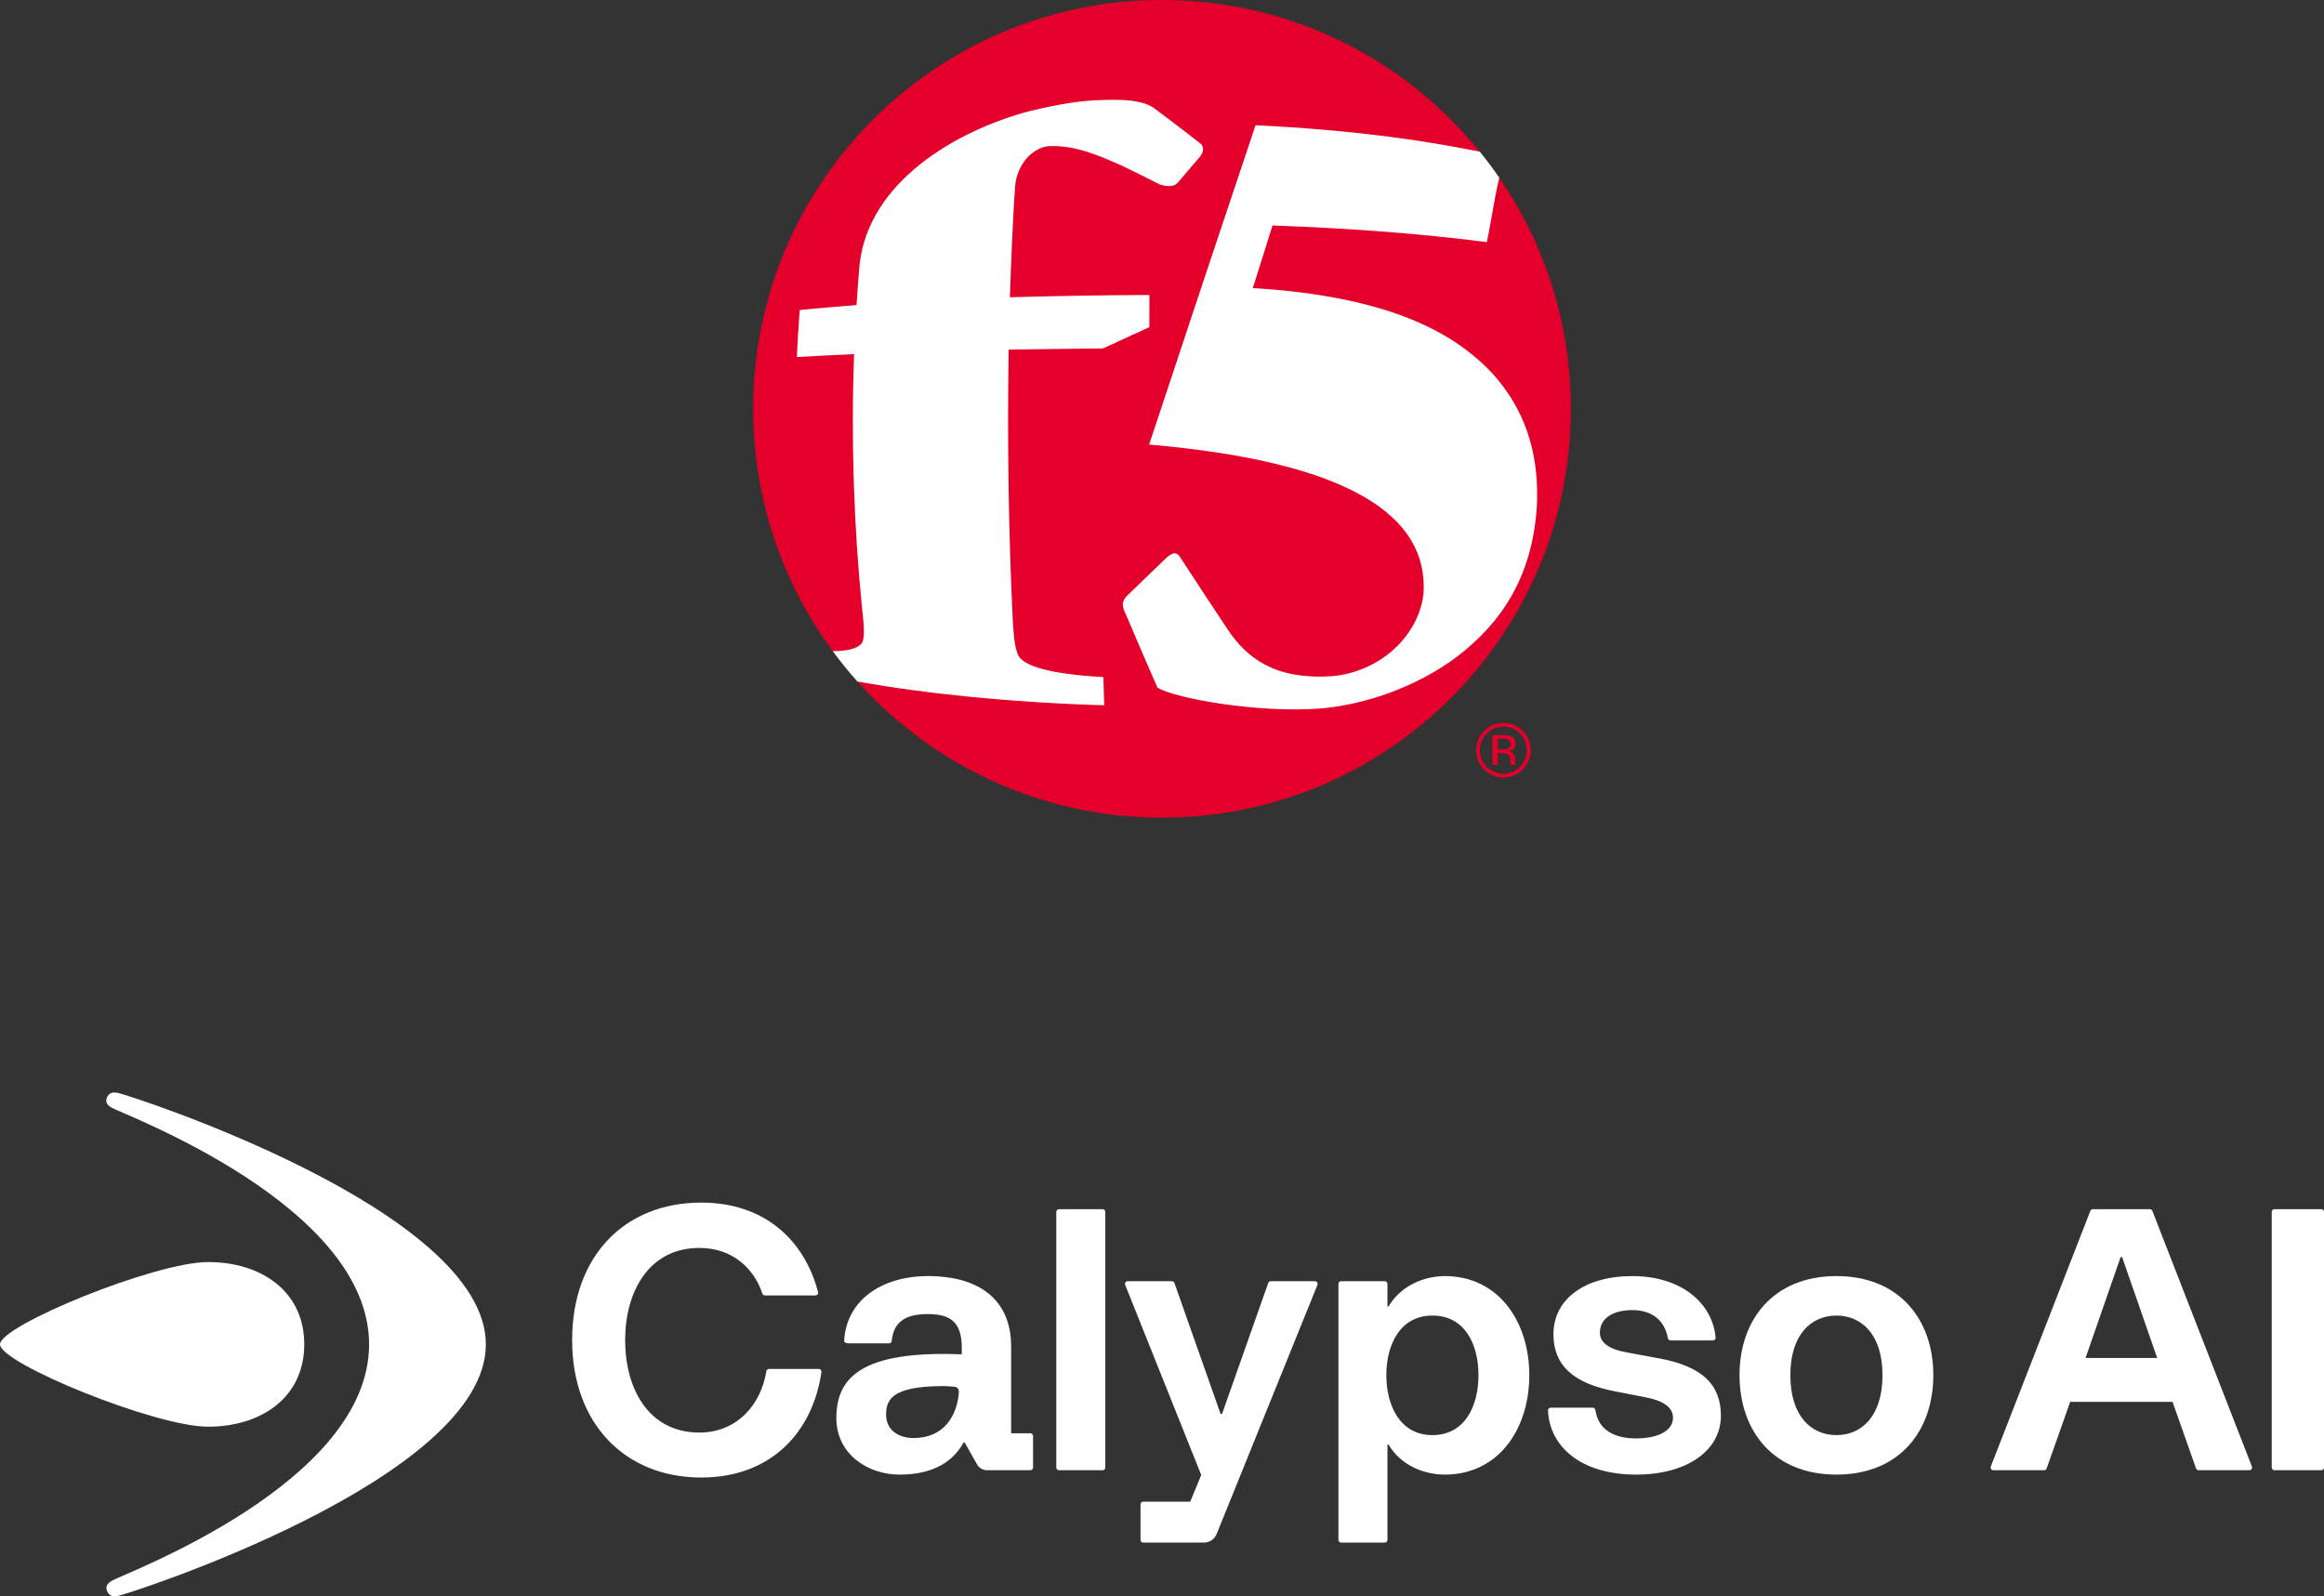
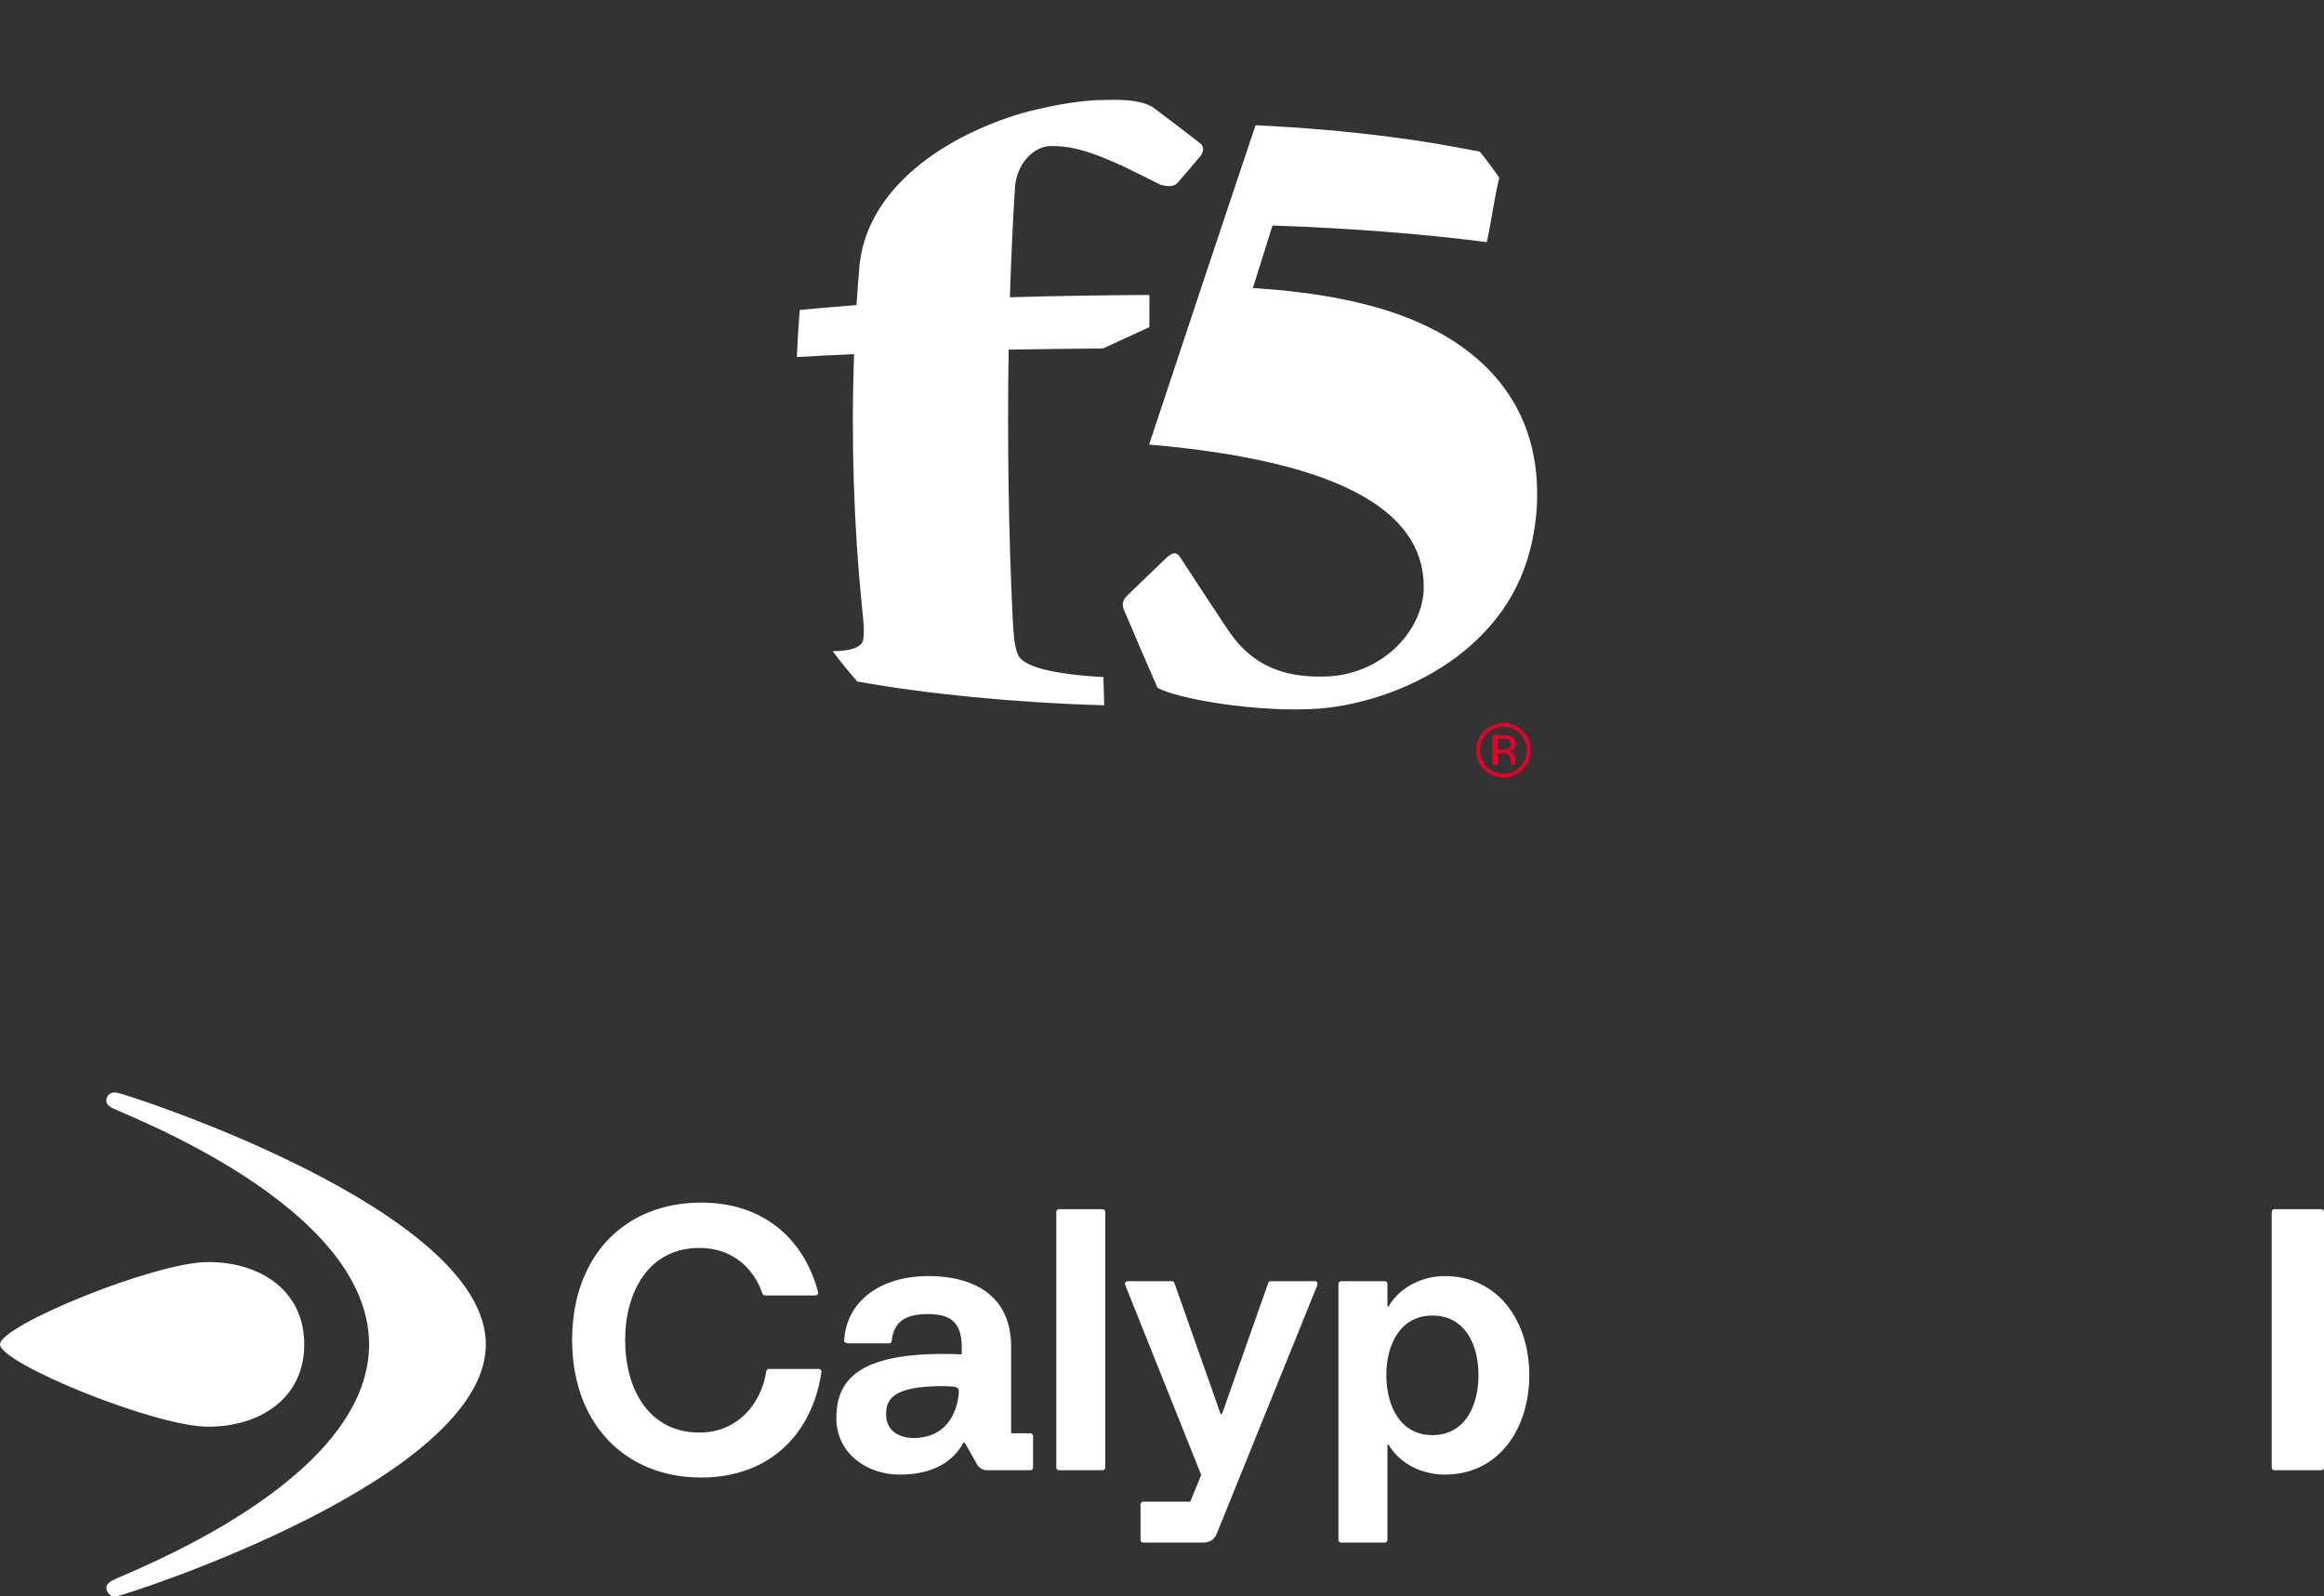
<svg xmlns="http://www.w3.org/2000/svg" id="b" viewBox="0 0 499.5 343.103">
  <rect x="0" y="0" width="499.5" height="343.103" fill="#333333" stroke="none" />
  <defs>
    <style>.j{fill:#fff;}.k{fill:#e4002b;}</style>
  </defs>
  <g id="c">
    <path class="j" d="M65.396,288.969c0,11.415-9.258,17.694-20.673,17.694S0,293.038,0,288.969s33.309-17.694,44.724-17.694,20.673,6.279,20.673,17.694Z" />
    <path class="j" d="M24.033,343.037c-.931-.328-1.502-1.723-.947-2.45.237-.31.611-.617,1.017-.849,2.838-1.617,55.227-20.964,55.227-50.764s-52.443-49.275-55.31-50.866c-.414-.23-.701-.458-.934-.765-.58-.763-.062-2.144.947-2.45.302-.092.854-.061,1.226,0,2.044.338,79.17,25.106,79.17,54.081s-76.938,53.708-79.068,54.062c-.391.065-1.026.106-1.328,0Z" />
    <path class="j" d="M122.968,288.043c0-18.075,11.317-29.548,27.741-29.548,13.618,0,22.189,8.06,25.123,19.238.096.364-.186.722-.562.722h-10.864c-.249,0-.465-.161-.544-.397-1.825-5.473-6.487-9.819-13.546-9.819-10.923,0-15.953,9.509-15.953,19.804,0,10.452,5.029,19.882,15.953,19.882,8.142,0,13.281-6.082,14.39-13.182.044-.282.281-.492.567-.492h10.706c.351,0,.625.312.575.659-1.863,12.879-10.776,22.68-25.844,22.68-16.424,0-27.741-11.63-27.741-29.548Z" />
    <path class="j" d="M227.609,259.91h9.377c.319,0,.577.258.577.577v54.956c0,.319-.258.577-.577.577h-9.377c-.319,0-.577-.258-.577-.577v-54.956c0-.319.258-.577.577-.577Z" />
    <path class="j" d="M245.711,322.778h10.111l2.358-5.737-16.344-40.859c-.151-.379.128-.791.535-.791h9.506c.245,0,.463.154.544.385l9.923,28.142h.314l9.923-28.142c.081-.231.299-.385.544-.385h9.503c.409,0,.688.414.535.793l-21.678,53.567c-.447,1.105-1.52,1.828-2.712,1.828h-13.062c-.319,0-.577-.258-.577-.577v-7.648c0-.319.258-.577.577-.577Z" />
    <path class="j" d="M288.252,275.391h9.377c.319,0,.577.258.577.577v4.846h.235c2.751-4.637,7.859-6.522,12.102-6.522,11.552,0,18.153,9.823,18.153,21.297,0,11.552-6.601,21.375-18.153,21.375-4.244,0-9.351-1.807-12.102-6.444h-.235v20.484c0,.319-.258.577-.577.577h-9.377c-.319,0-.577-.258-.577-.577v-55.035c0-.319.258-.577.577-.577ZM307.871,308.475c6.994,0,9.902-6.287,9.902-12.888s-2.908-12.809-9.902-12.809c-6.916,0-9.902,6.208-9.902,12.809s2.986,12.888,9.902,12.888Z" />
-     <path class="j" d="M333.295,302.582h9.033c.292,0,.53.22.572.509.59,4.061,3.76,6.092,8.742,6.092,4.323,0,7.937-1.415,7.937-4.479,0-1.65-1.257-3.458-5.736-4.322l-6.837-1.336c-8.88-1.729-13.124-5.58-13.124-12.259,0-7.466,6.601-12.495,16.975-12.495,10.477,0,17.233,5.805,17.878,13.215.029.333-.244.616-.578.616h-9.109c-.283,0-.516-.208-.566-.486-.701-3.862-3.474-6.036-7.625-6.036-4.008,0-6.994,1.65-6.994,4.872,0,2.043,1.807,3.536,5.894,4.244l6.365,1.179c9.98,1.729,13.752,5.894,13.752,12.416,0,7.387-7.152,12.652-18.232,12.652-11.805,0-18.599-5.982-18.926-13.788-.014-.324.255-.593.58-.593Z" />
-     <path class="j" d="M373.879,295.587c0-11.945,7.308-21.297,20.825-21.297s20.825,9.352,20.825,21.297c0,12.024-7.308,21.375-20.825,21.375s-20.825-9.351-20.825-21.375ZM394.704,308.475c5.423,0,9.902-4.086,9.902-12.888,0-8.723-4.48-12.809-9.902-12.809s-9.901,4.086-9.901,12.809c0,8.802,4.479,12.888,9.901,12.888Z" />
-     <path class="j" d="M449.818,259.91h12.256c.238,0,.451.146.537.367l21.398,54.956c.147.378-.132.786-.537.786h-10.93c-.244,0-.463-.154-.544-.385l-5.05-14.311h-22.004l-5.051,14.311c-.081.231-.299.385-.544.385h-10.93c-.406,0-.685-.408-.537-.786l21.398-54.956c.086-.222.3-.367.537-.367ZM463.648,291.894l-7.544-21.689h-.314l-7.544,21.689h15.403Z" />
    <path class="j" d="M488.839,259.91h10.085c.319,0,.577.258.577.577v54.956c0,.319-.258.577-.577.577h-10.085c-.319,0-.577-.258-.577-.577v-54.956c0-.319.258-.577.577-.577Z" />
    <path class="j" d="M221.464,308.077h-4.141v-18.628c0-11.079-8.172-15.162-17.757-15.162-10.358,0-17.654,5.404-18.127,13.864-.017.323.254.6,1.05.6h8.593c.3,0,.542-.185.577-.536.438-4.383,3.351-5.756,7.751-5.756,4.406,0,7.307,1.338,7.307,7.151v1.5c-21.921-.877-26.95,5.254-26.95,13.668v.011h-.011c0,7.774,6.759,12.175,13.599,12.175,5.738,0,10.975-1.811,13.749-6.903h.236l2.768,4.896c.479.669,1.257,1.067,2.088,1.067h9.268c.317,0,.577-.26.577-.577v-6.794c0-.317-.26-.577-.577-.577ZM196.347,309.104c-3.062,0-5.894-1.569-5.894-5.035,0-3.126,1.136-6.056,11.927-6.131h.138c.594.011,1.597.035,2.134.092.536.058,1.597-.006,1.419,1.436l.017-.063c-.415,4.787-3.08,9.7-9.741,9.7Z" />
    <g id="d">
      <g id="e">
        <path id="f" class="k" d="M326.682,157.685c.989.964,1.473,2.163,1.473,3.563,0,1.386-.484,2.595-1.473,3.583-.975.981-2.168,1.482-3.574,1.482-1.391,0-2.584-.501-3.567-1.482-.968-.988-1.466-2.197-1.466-3.583,0-1.4.498-2.599,1.466-3.563.999-1.005,2.186-1.495,3.567-1.495,1.402,0,2.588.49,3.574,1.495ZM327.275,157.102c-1.153-1.137-2.534-1.703-4.167-1.703-1.599,0-2.987.566-4.119,1.703-1.152,1.141-1.712,2.524-1.712,4.145,0,1.618.552,3.007,1.692,4.141,1.132,1.155,2.527,1.727,4.139,1.727,1.633,0,3.014-.572,4.167-1.727,1.135-1.141,1.719-2.534,1.719-4.141,0-1.631-.583-3.004-1.719-4.145ZM323.981,160.965c-.228.099-.593.143-1.078.143h-1.016v-2.336h.969c.627,0,1.084.088,1.364.245.29.164.429.477.429.94,0,.497-.218.824-.668,1.008ZM320.755,164.425h1.132v-2.527h.897c.593,0,1.019.061,1.261.211.399.238.603.732.603,1.472v.517l.021.194c.014.037.014.054.017.078.006.031.01.041.031.055h1.05l-.037-.075c-.034-.048-.051-.157-.054-.328-.013-.177-.013-.334-.013-.477v-.477c0-.327-.119-.654-.351-.998-.239-.344-.614-.545-1.119-.634.402-.064.716-.174.931-.303.429-.272.631-.708.631-1.274,0-.804-.32-1.356-.995-1.628-.372-.15-.955-.232-1.756-.232h-2.247v6.423Z" />
        <g id="g">
-           <path id="h" class="k" d="M322.228,38.181l-3.08-2.06-1.091-3.523C301.947,12.714,277.335,0,249.75,0c-48.531,0-87.873,39.341-87.875,87.871v.009c.001,19.492,6.353,37.499,17.093,52.072l3.931,2.592,1.385,3.944c16.09,17.958,39.456,29.262,65.466,29.262,48.532,0,87.875-39.343,87.875-87.875,0-18.445-5.687-35.559-15.397-49.694Z" />
          <path id="i" class="j" d="M320.892,80.409c-8.384-9.035-22.527-16.704-51.622-18.492,1.512-4.716,2.834-9.035,4.229-13.45,17.394.613,32.875,1.865,46.056,3.576,1.044-4.74,1.598-9.376,2.685-13.845-1.325-1.929-2.725-3.803-4.196-5.617-7.492-1.428-12.556-2.311-19.304-3.169-9.091-1.173-18.608-2.012-28.89-2.487-6.474,19.286-14.568,43.553-22.871,68.631,43.281,3.746,59.925,15.407,58.989,31.858-.862,8.886-8.987,16.969-19.671,17.924-12.709.854-18.527-4.279-22.346-9.911-3.363-5.06-6.718-10.127-10.301-15.651-.974-1.624-2.258-.568-3.417.564-2.621,2.543-5.114,4.948-7.704,7.429-1.666,1.449-1.295,2.694-.707,3.908,2.42,5.705,4.673,10.935,6.95,16.126,3.788,2.323,21.6,5.493,34.92,4.496,9.026-.758,20.312-4.248,29.64-11.275,9.219-7.139,15.937-16.772,16.976-32.005.472-9.374-1.26-19.472-9.416-28.609ZM218.777,140.684c-.796-1.879-.935-4.681-1.105-7.448-.897-18.341-1.191-38.178-.881-58.089,6.687-.116,13.327-.17,20.304-.251,3.382-1.54,6.563-3.065,9.938-4.573,0-2.41.015-4.569.015-6.923-10.348.05-20.154.213-29.988.495.278-8.37.607-16.095,1.098-23.633.355-4.952,3.78-8.571,7.317-8.855,5.67-.221,10.761,2.031,15.69,4.221,2.717,1.318,5.396,2.627,8.179,4.053,1.329.36,2.906.663,3.858-.491,1.651-1.954,3.22-3.771,4.843-5.67.877-1.299.499-2.043.139-2.522-3.537-2.793-6.865-5.303-10.232-7.828-2.08-1.413-5.361-1.714-8.597-1.714-1.291,0-2.586.047-3.788.085-3.325.174-7.561.707-14.488,2.395-15.608,4.2-34.347,15.088-36.326,32.88-.255,2.905-.468,5.783-.657,8.753-4.407.371-8.419.69-12.207,1.053-.278,3.403-.464,6.671-.618,10.121,3.834-.224,7.835-.425,12.291-.619-.661,18.658-.035,37.278,1.716,54.521.294,2.621.58,5.218.24,6.896-.279,1.601-2.834,2.446-6.545,2.421,1.666,2.26,3.438,4.438,5.309,6.526,14.962,2.688,33.626,4.541,53.047,5.108-.066-2.017-.123-3.978-.17-6.057-11.94-.673-17.429-2.493-18.384-4.855Z" />
        </g>
      </g>
    </g>
  </g>
</svg>